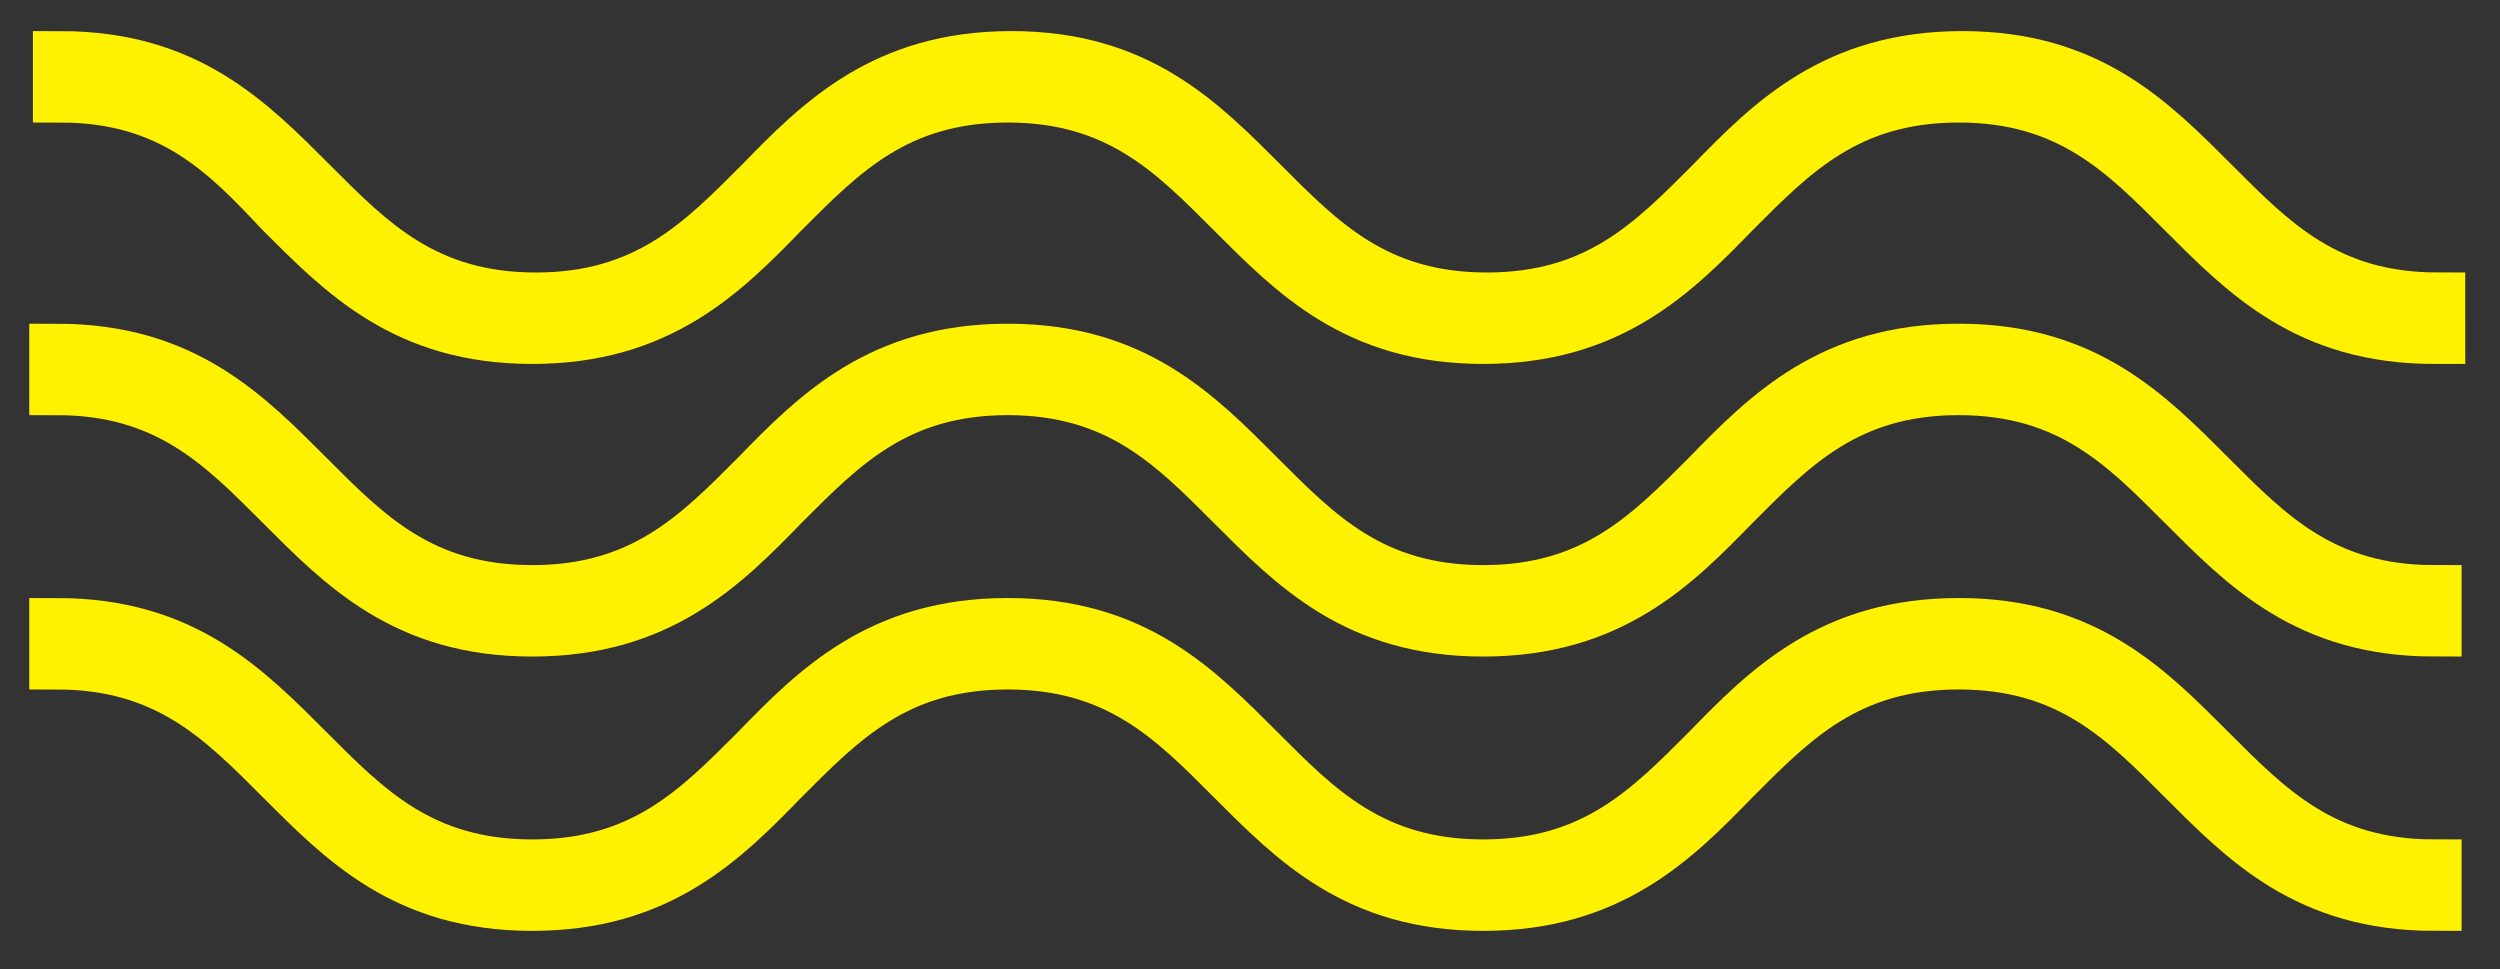
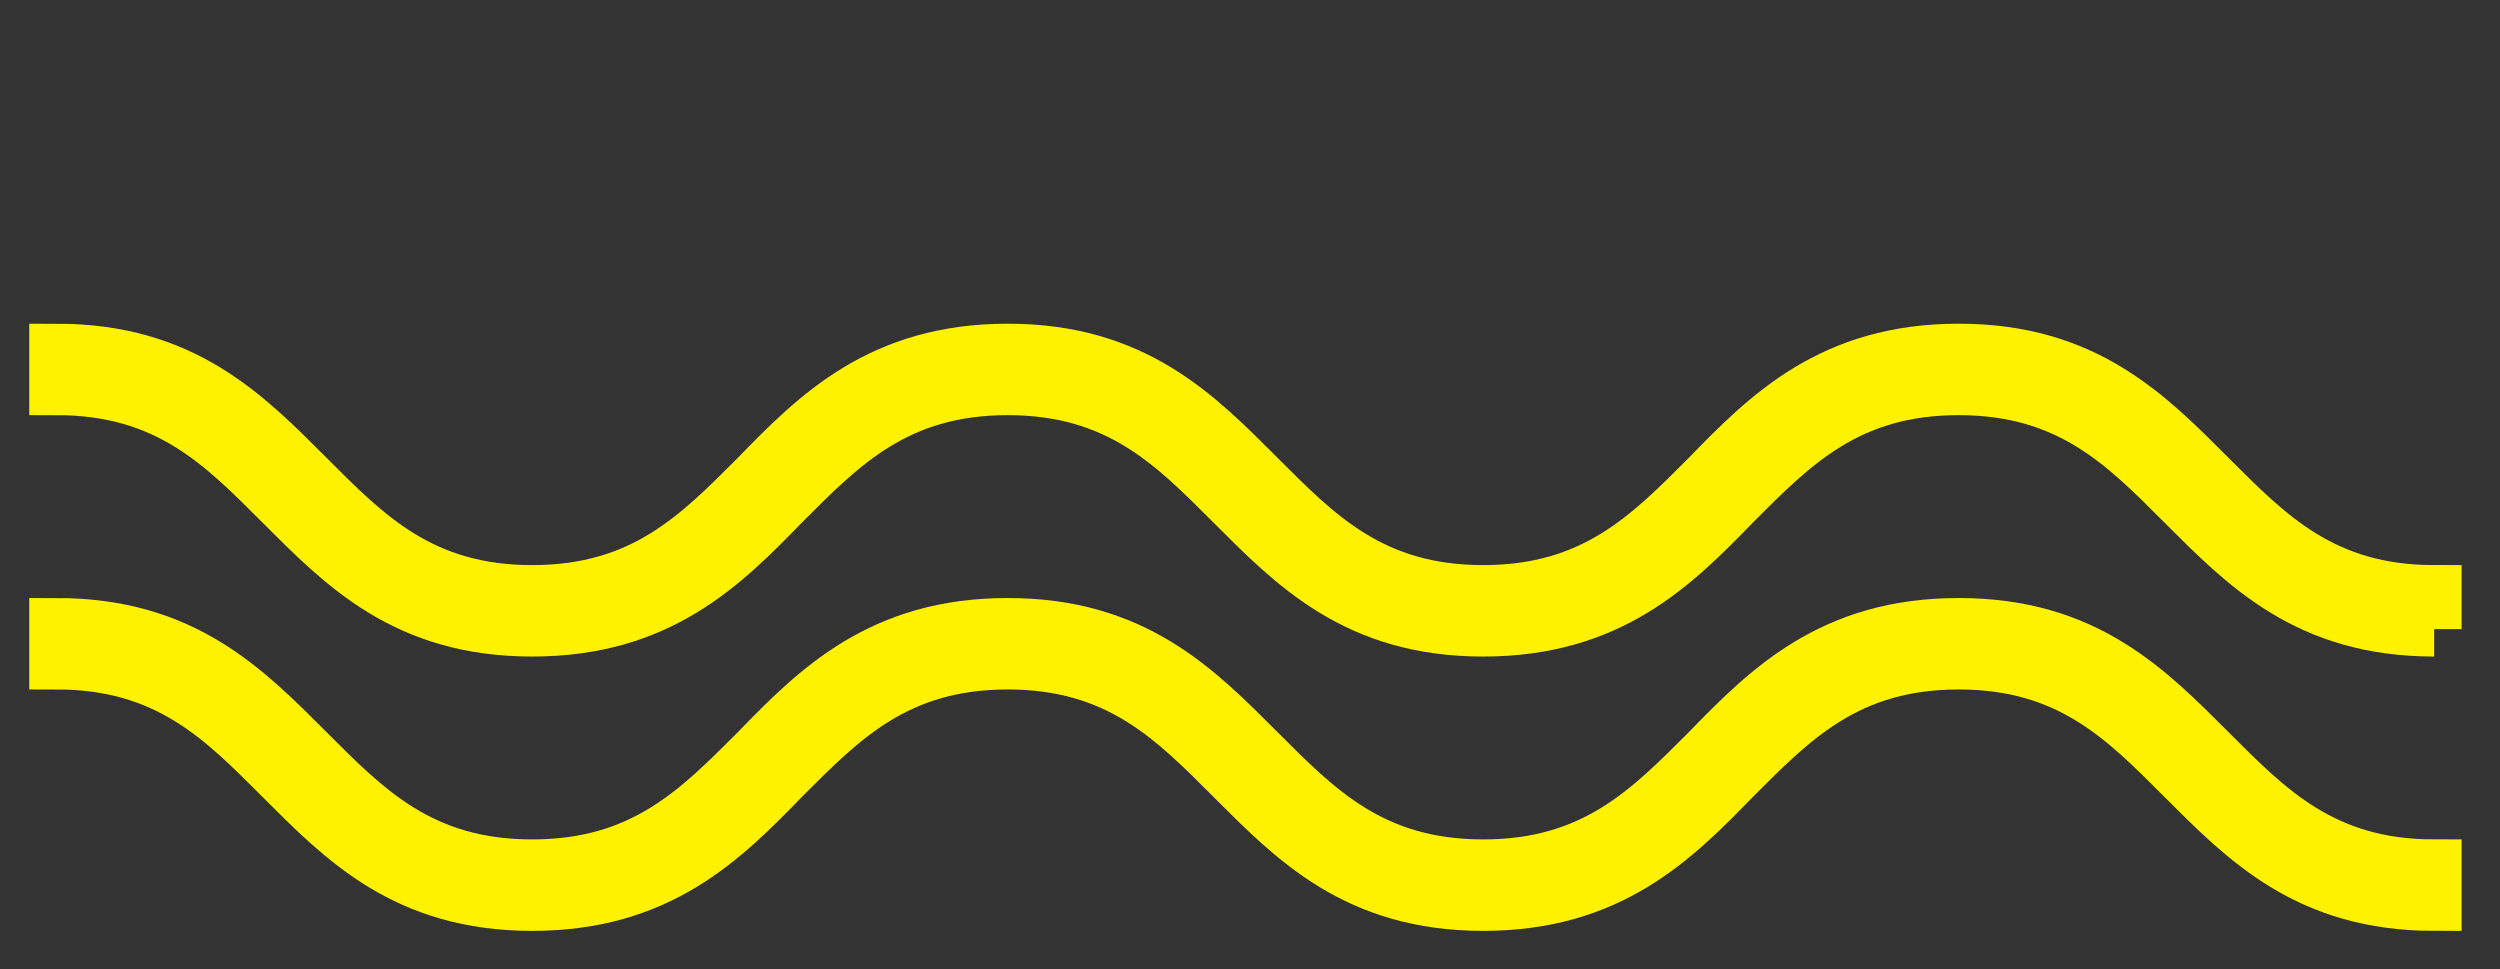
<svg xmlns="http://www.w3.org/2000/svg" version="1.1" id="Layer_1" x="0px" y="0px" viewBox="0 0 136.7 53" style="enable-background:new 0 0 136.7 53;" xml:space="preserve">
  <rect x="0" y="0" width="136.7" height="53" fill="#333333" stroke="none" />
  <style type="text/css">
	.st0{fill:#FCDA13;stroke:#FFF200;stroke-width:3;stroke-miterlimit:10;}
</style>
  <g>
    <g>
      <g>
-         <path class="st0" d="M133.1,18.4c-6.9,0-10.3-3.5-13.7-6.9c-3.2-3.2-6.2-6.3-12.3-6.3c-6.1,0-9.1,3.1-12.3,6.3     c-3.3,3.4-6.8,6.9-13.7,6.9c-6.9,0-10.3-3.5-13.7-6.9c-3.2-3.2-6.2-6.3-12.3-6.3c-6.1,0-9.1,3.1-12.3,6.3     c-3.3,3.4-6.8,6.9-13.7,6.9s-10.3-3.5-13.7-6.9C12.4,8.3,9.4,5.2,3.3,5.2v-2c6.9,0,10.3,3.5,13.7,6.9c3.2,3.2,6.2,6.3,12.3,6.3     c6.1,0,9.1-3.1,12.3-6.3c3.3-3.4,6.8-6.9,13.7-6.9c6.9,0,10.3,3.5,13.7,6.9c3.2,3.2,6.2,6.3,12.3,6.3c6.1,0,9.1-3.1,12.3-6.3     c3.3-3.4,6.8-6.9,13.7-6.9c6.9,0,10.3,3.5,13.7,6.9c3.2,3.2,6.2,6.3,12.3,6.3V18.4z" />
-       </g>
+         </g>
    </g>
    <g>
      <g>
        <g>
-           <path class="st0" d="M133.1,34.4c-6.9,0-10.3-3.5-13.7-6.9c-3.2-3.2-6.2-6.3-12.3-6.3c-6.1,0-9.1,3.1-12.3,6.3      c-3.3,3.4-6.8,6.9-13.7,6.9c-6.9,0-10.3-3.5-13.7-6.9c-3.2-3.2-6.2-6.3-12.3-6.3c-6.1,0-9.1,3.1-12.3,6.3      c-3.3,3.4-6.8,6.9-13.7,6.9s-10.3-3.5-13.7-6.9c-3.2-3.2-6.2-6.3-12.3-6.3v-2c6.9,0,10.3,3.5,13.7,6.9c3.2,3.2,6.2,6.3,12.3,6.3      c6.1,0,9.1-3.1,12.3-6.3c3.3-3.4,6.8-6.9,13.7-6.9c6.9,0,10.3,3.5,13.7,6.9c3.2,3.2,6.2,6.3,12.3,6.3c6.1,0,9.1-3.1,12.3-6.3      c3.3-3.4,6.8-6.9,13.7-6.9c6.9,0,10.3,3.5,13.7,6.9c3.2,3.2,6.2,6.3,12.3,6.3V34.4z" />
+           <path class="st0" d="M133.1,34.4c-6.9,0-10.3-3.5-13.7-6.9c-3.2-3.2-6.2-6.3-12.3-6.3c-6.1,0-9.1,3.1-12.3,6.3      c-3.3,3.4-6.8,6.9-13.7,6.9c-6.9,0-10.3-3.5-13.7-6.9c-3.2-3.2-6.2-6.3-12.3-6.3c-6.1,0-9.1,3.1-12.3,6.3      c-3.3,3.4-6.8,6.9-13.7,6.9s-10.3-3.5-13.7-6.9c-3.2-3.2-6.2-6.3-12.3-6.3v-2c6.9,0,10.3,3.5,13.7,6.9c3.2,3.2,6.2,6.3,12.3,6.3      c6.1,0,9.1-3.1,12.3-6.3c3.3-3.4,6.8-6.9,13.7-6.9c6.9,0,10.3,3.5,13.7,6.9c3.2,3.2,6.2,6.3,12.3,6.3c6.1,0,9.1-3.1,12.3-6.3      c3.3-3.4,6.8-6.9,13.7-6.9c6.9,0,10.3,3.5,13.7,6.9c3.2,3.2,6.2,6.3,12.3,6.3V34.4" />
        </g>
      </g>
    </g>
    <g>
      <g>
        <g>
          <path class="st0" d="M133.1,49.4c-6.9,0-10.3-3.5-13.7-6.9c-3.2-3.2-6.2-6.3-12.3-6.3c-6.1,0-9.1,3.1-12.3,6.3      c-3.3,3.4-6.8,6.9-13.7,6.9c-6.9,0-10.3-3.5-13.7-6.9c-3.2-3.2-6.2-6.3-12.3-6.3c-6.1,0-9.1,3.1-12.3,6.3      c-3.3,3.4-6.8,6.9-13.7,6.9s-10.3-3.5-13.7-6.9c-3.2-3.2-6.2-6.3-12.3-6.3v-2c6.9,0,10.3,3.5,13.7,6.9c3.2,3.2,6.2,6.3,12.3,6.3      c6.1,0,9.1-3.1,12.3-6.3c3.3-3.4,6.8-6.9,13.7-6.9c6.9,0,10.3,3.5,13.7,6.9c3.2,3.2,6.2,6.3,12.3,6.3c6.1,0,9.1-3.1,12.3-6.3      c3.3-3.4,6.8-6.9,13.7-6.9c6.9,0,10.3,3.5,13.7,6.9c3.2,3.2,6.2,6.3,12.3,6.3V49.4z" />
        </g>
      </g>
    </g>
  </g>
</svg>